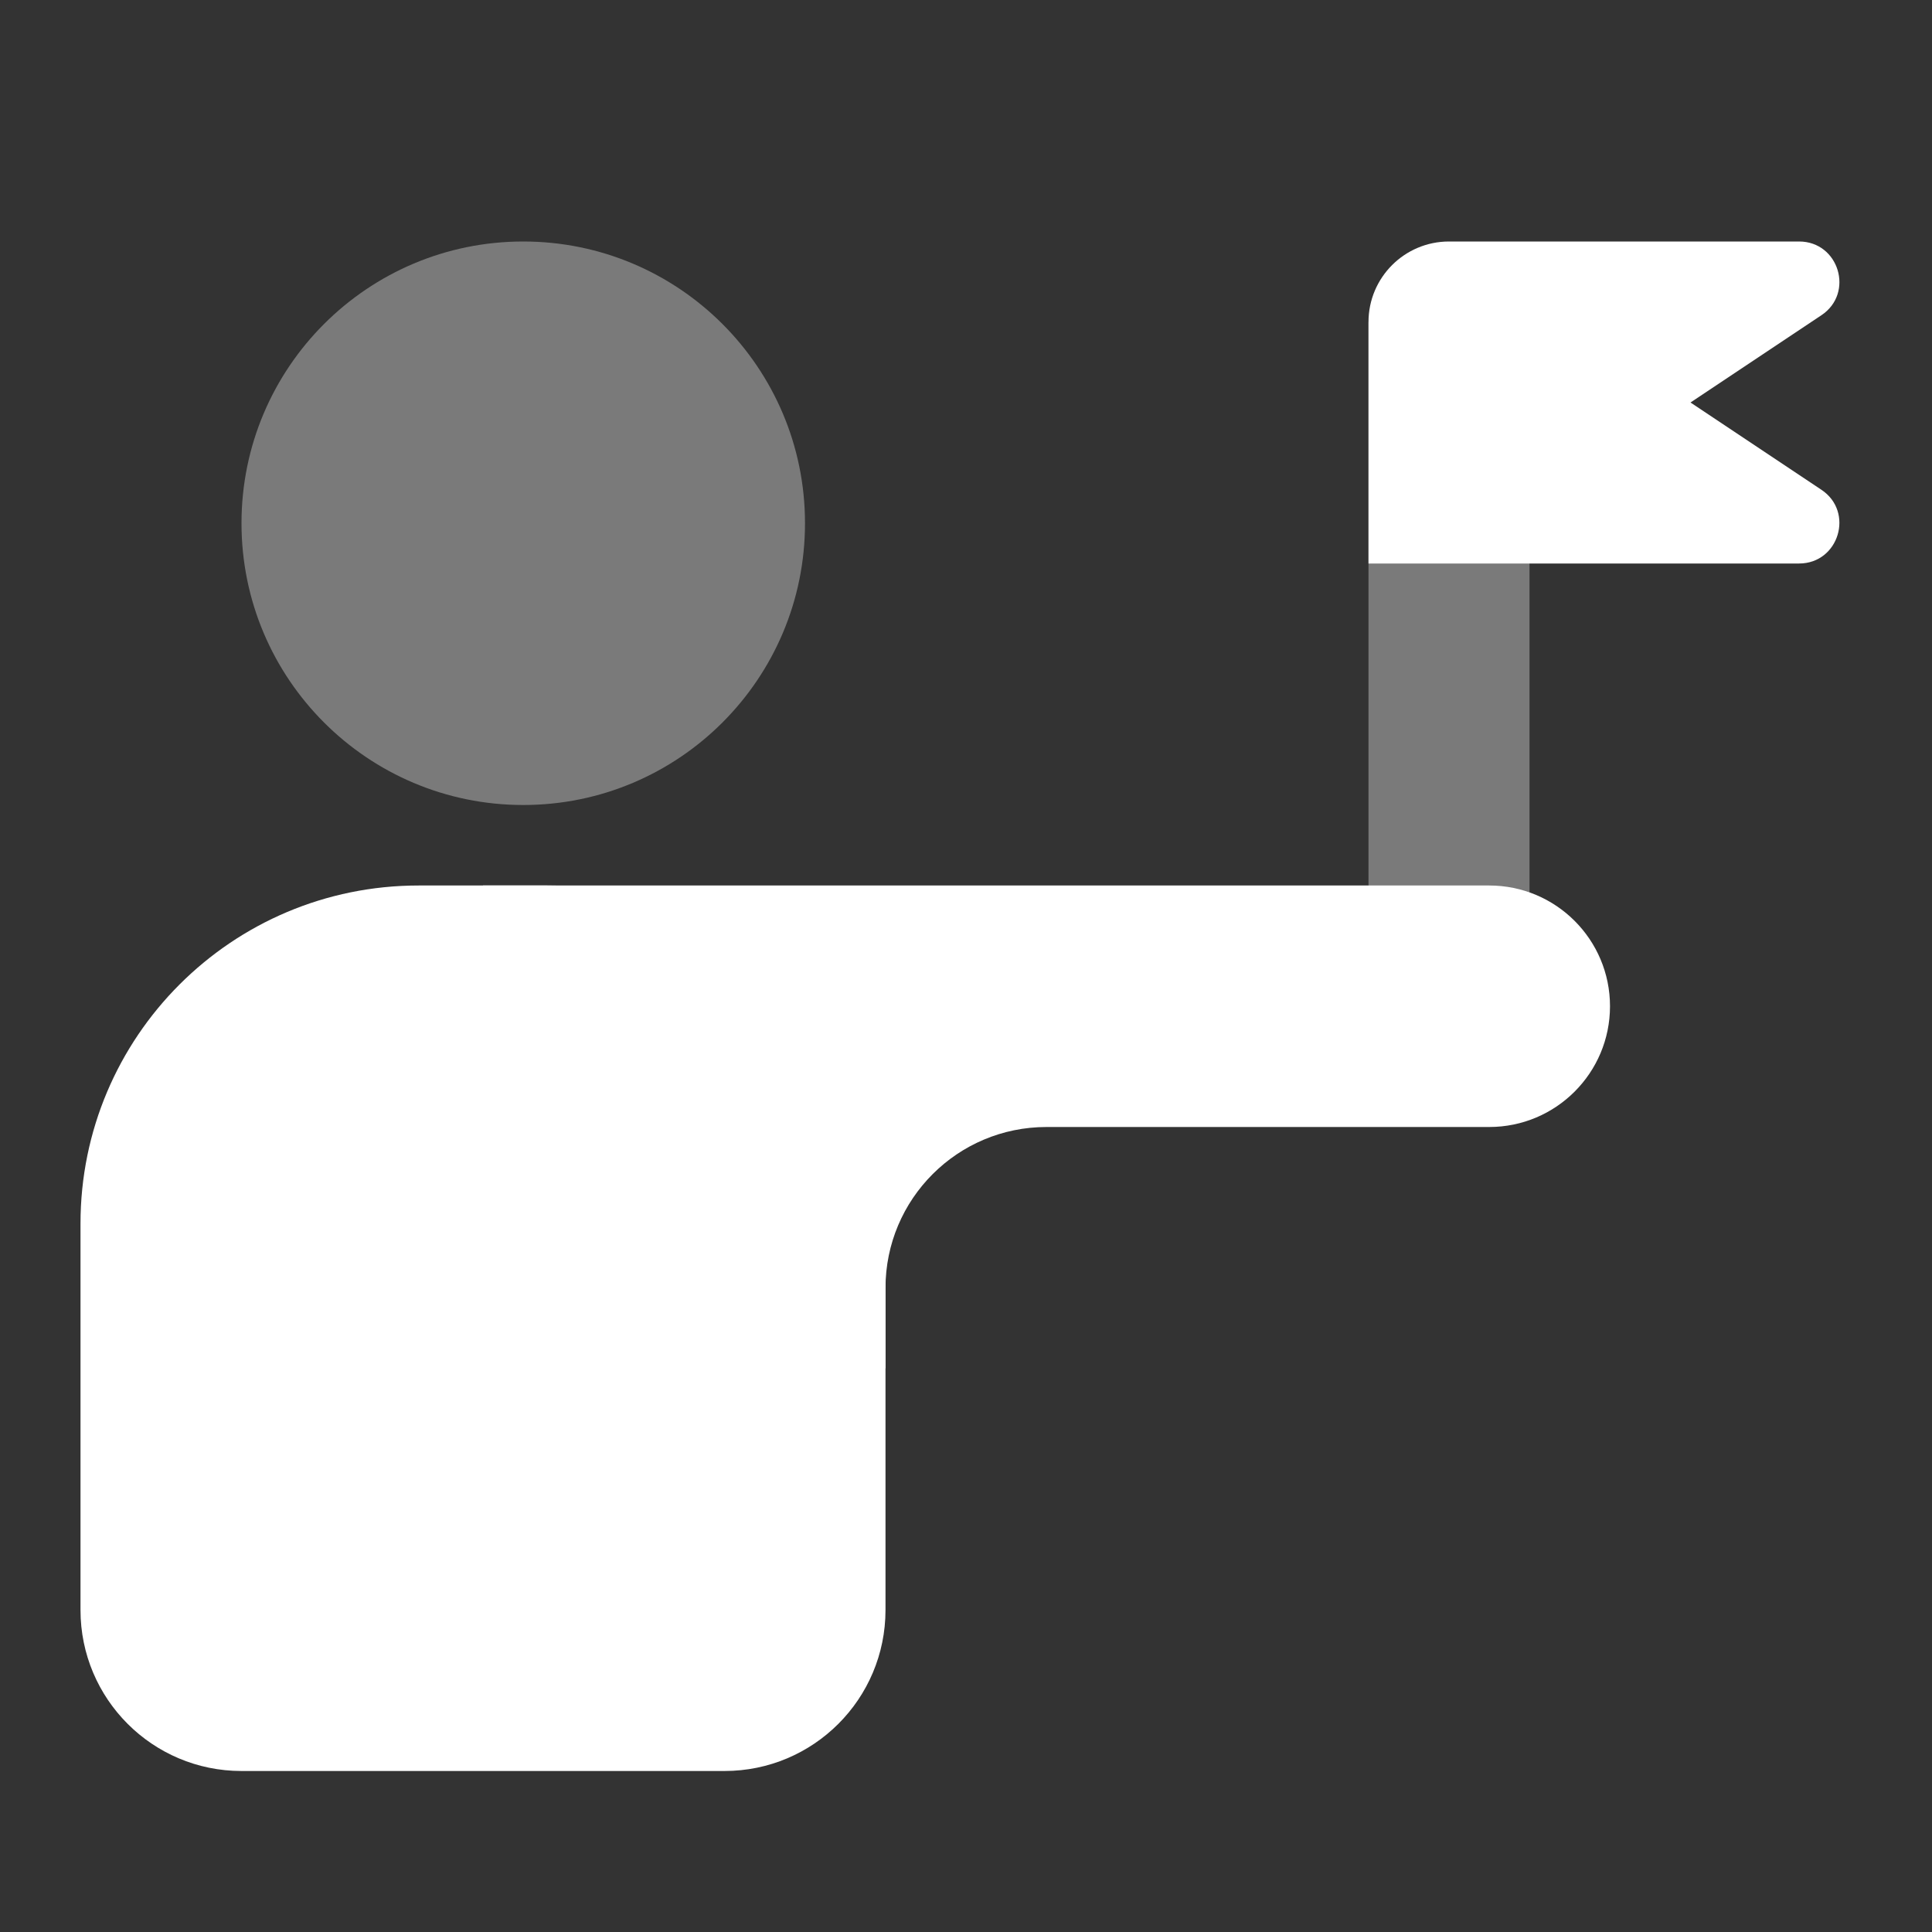
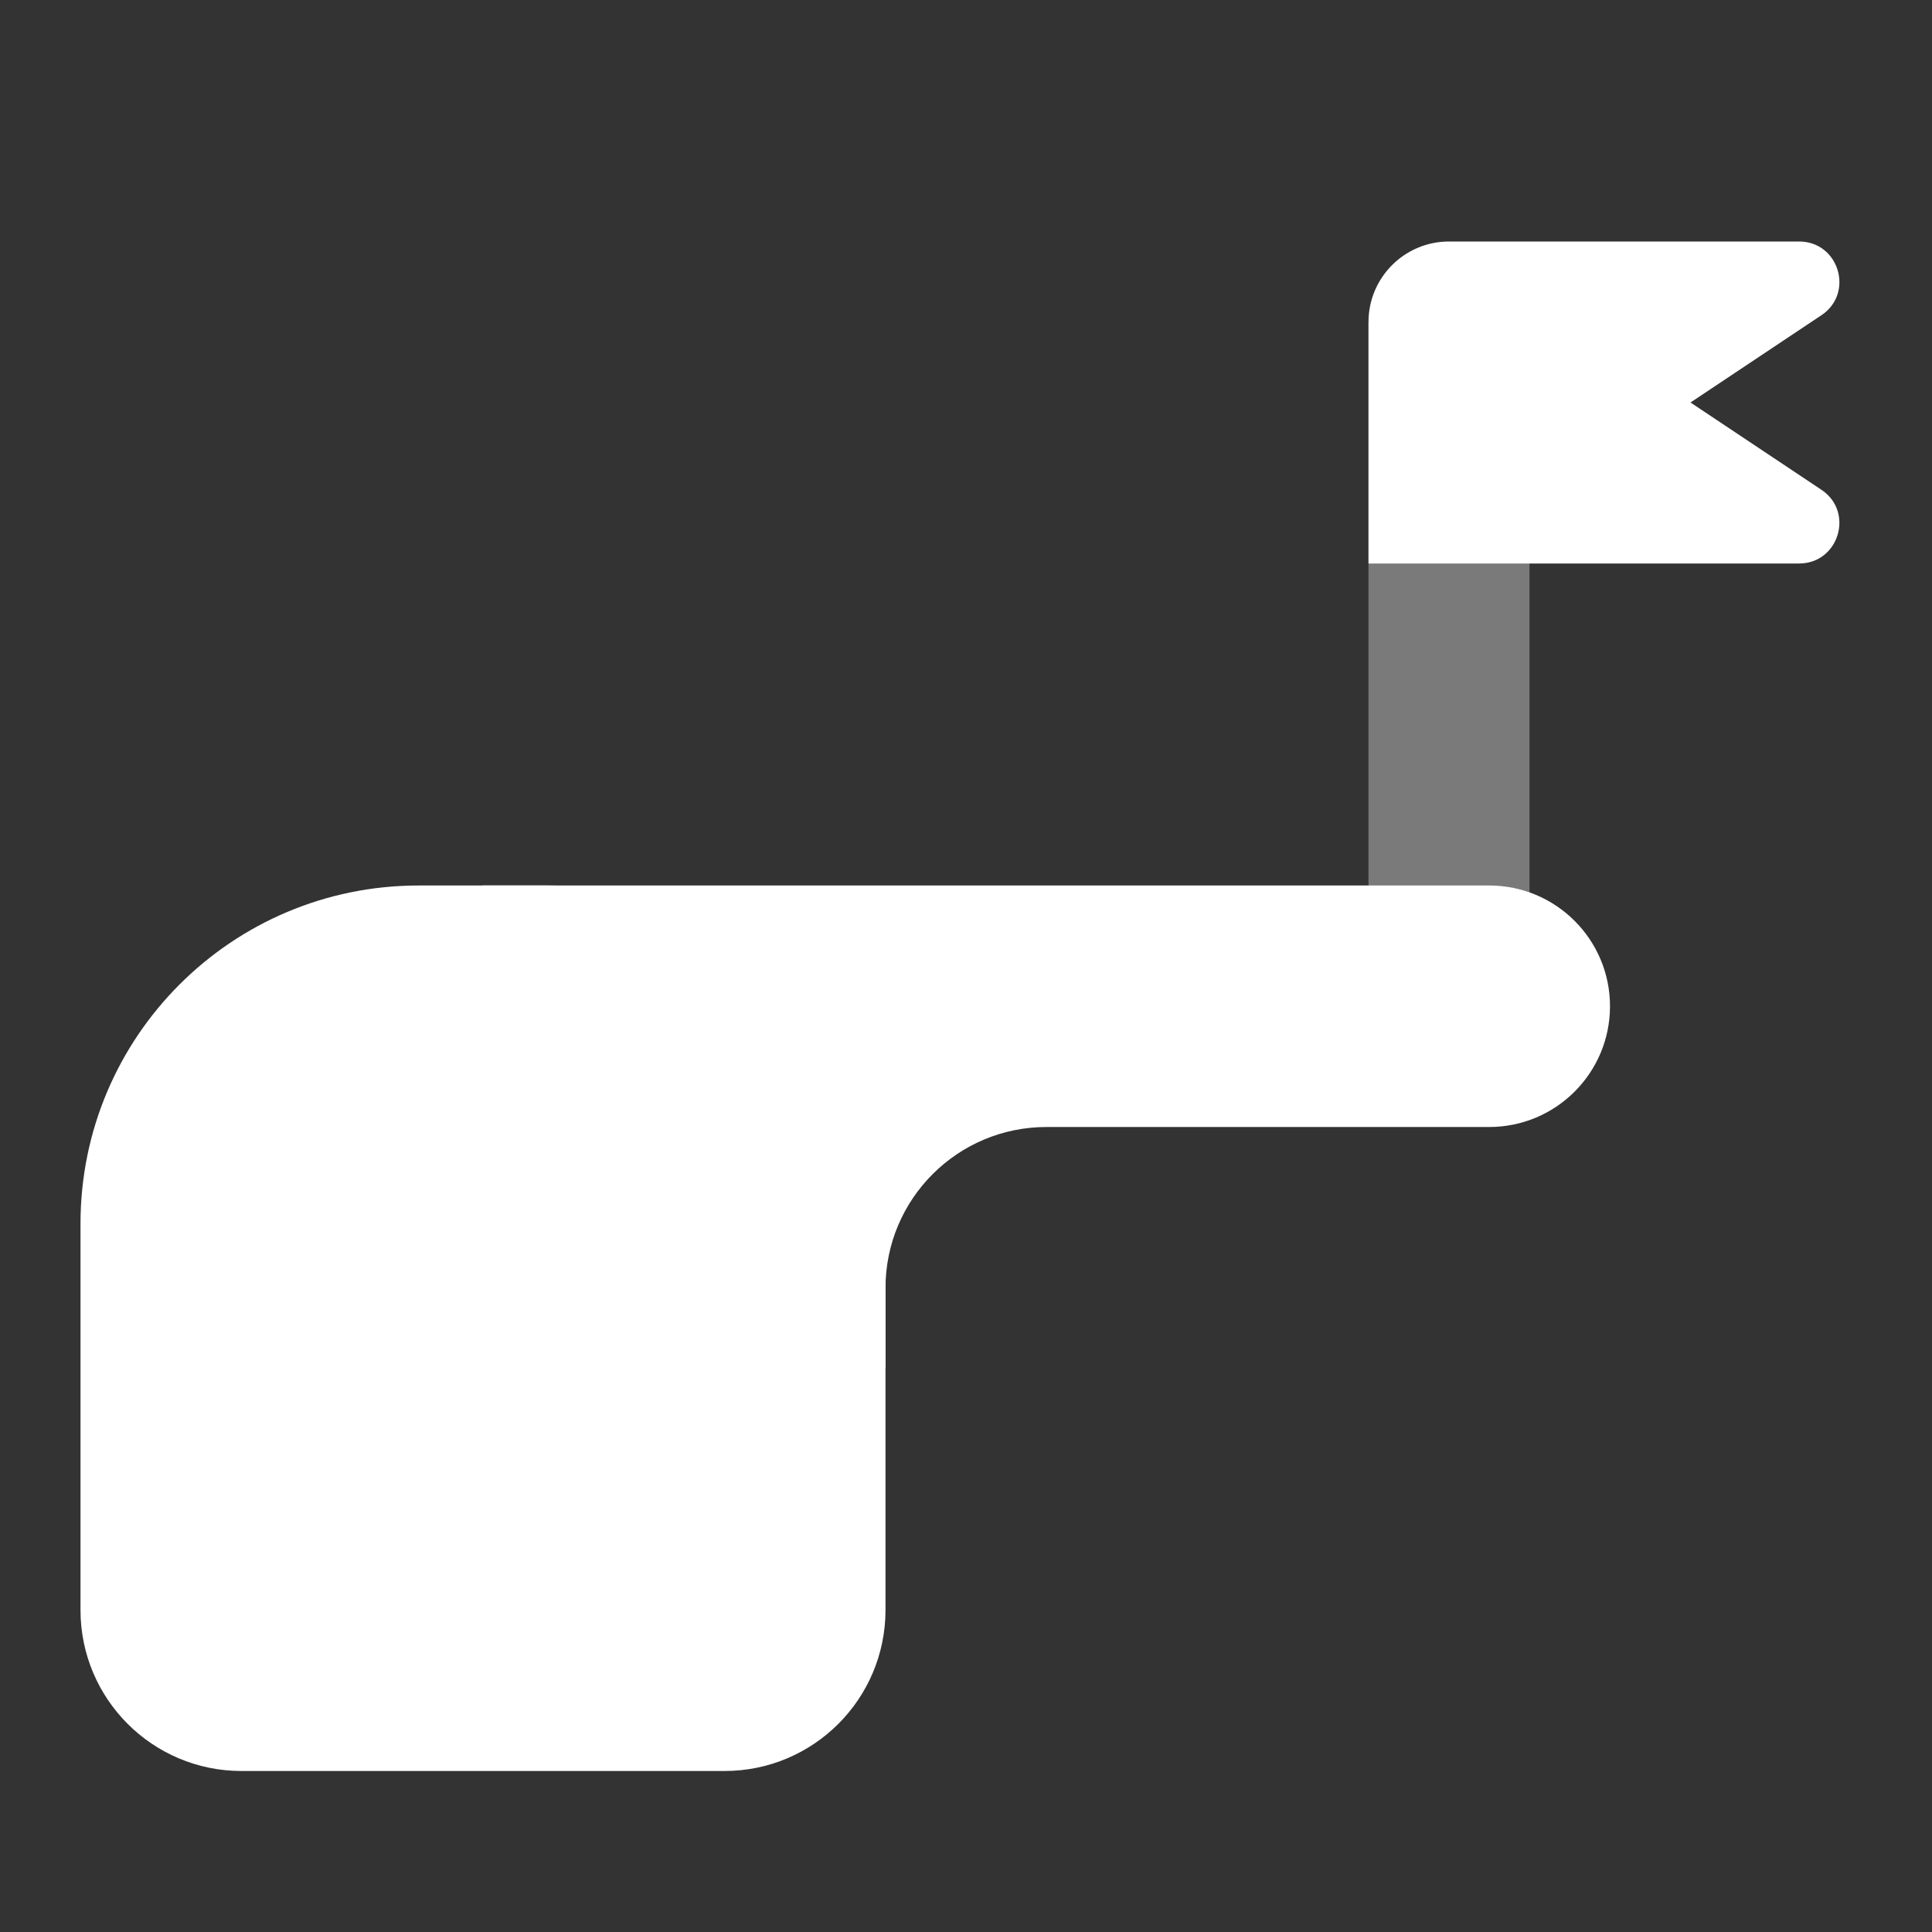
<svg xmlns="http://www.w3.org/2000/svg" viewBox="0 0 24 24">
  <rect x="0" y="0" width="24" height="24" fill="#333333" stroke="none" />
  <rect width="2" height="8" x="17" y="4" opacity=".35" fill="#FFFFFF" />
-   <circle cx="6.5" cy="6.5" r="3.5" opacity=".35" fill="#FFFFFF" />
  <path d="M1,15.2V20c0,1.105,0.895,2,2,2h6c1.105,0,2-0.895,2-2v-4.8c0-2.32-1.88-4.2-4.2-4.2H5.2C2.88,11,1,12.88,1,15.2z" fill="#FFFFFF" />
  <path d="M18.5,14H13c-1.105,0-2,0.895-2,2v1l-5-3v-3h12.5c0.828,0,1.5,0.672,1.5,1.5v0C20,13.328,19.328,14,18.5,14z" fill="#FFFFFF" />
  <path d="M22.349,7H17V4c0-0.552,0.448-1,1-1h4.349c0.495,0,0.689,0.642,0.277,0.916L21,5l1.626,1.084 C23.038,6.358,22.843,7,22.349,7z" fill="#FFFFFF" />
</svg>